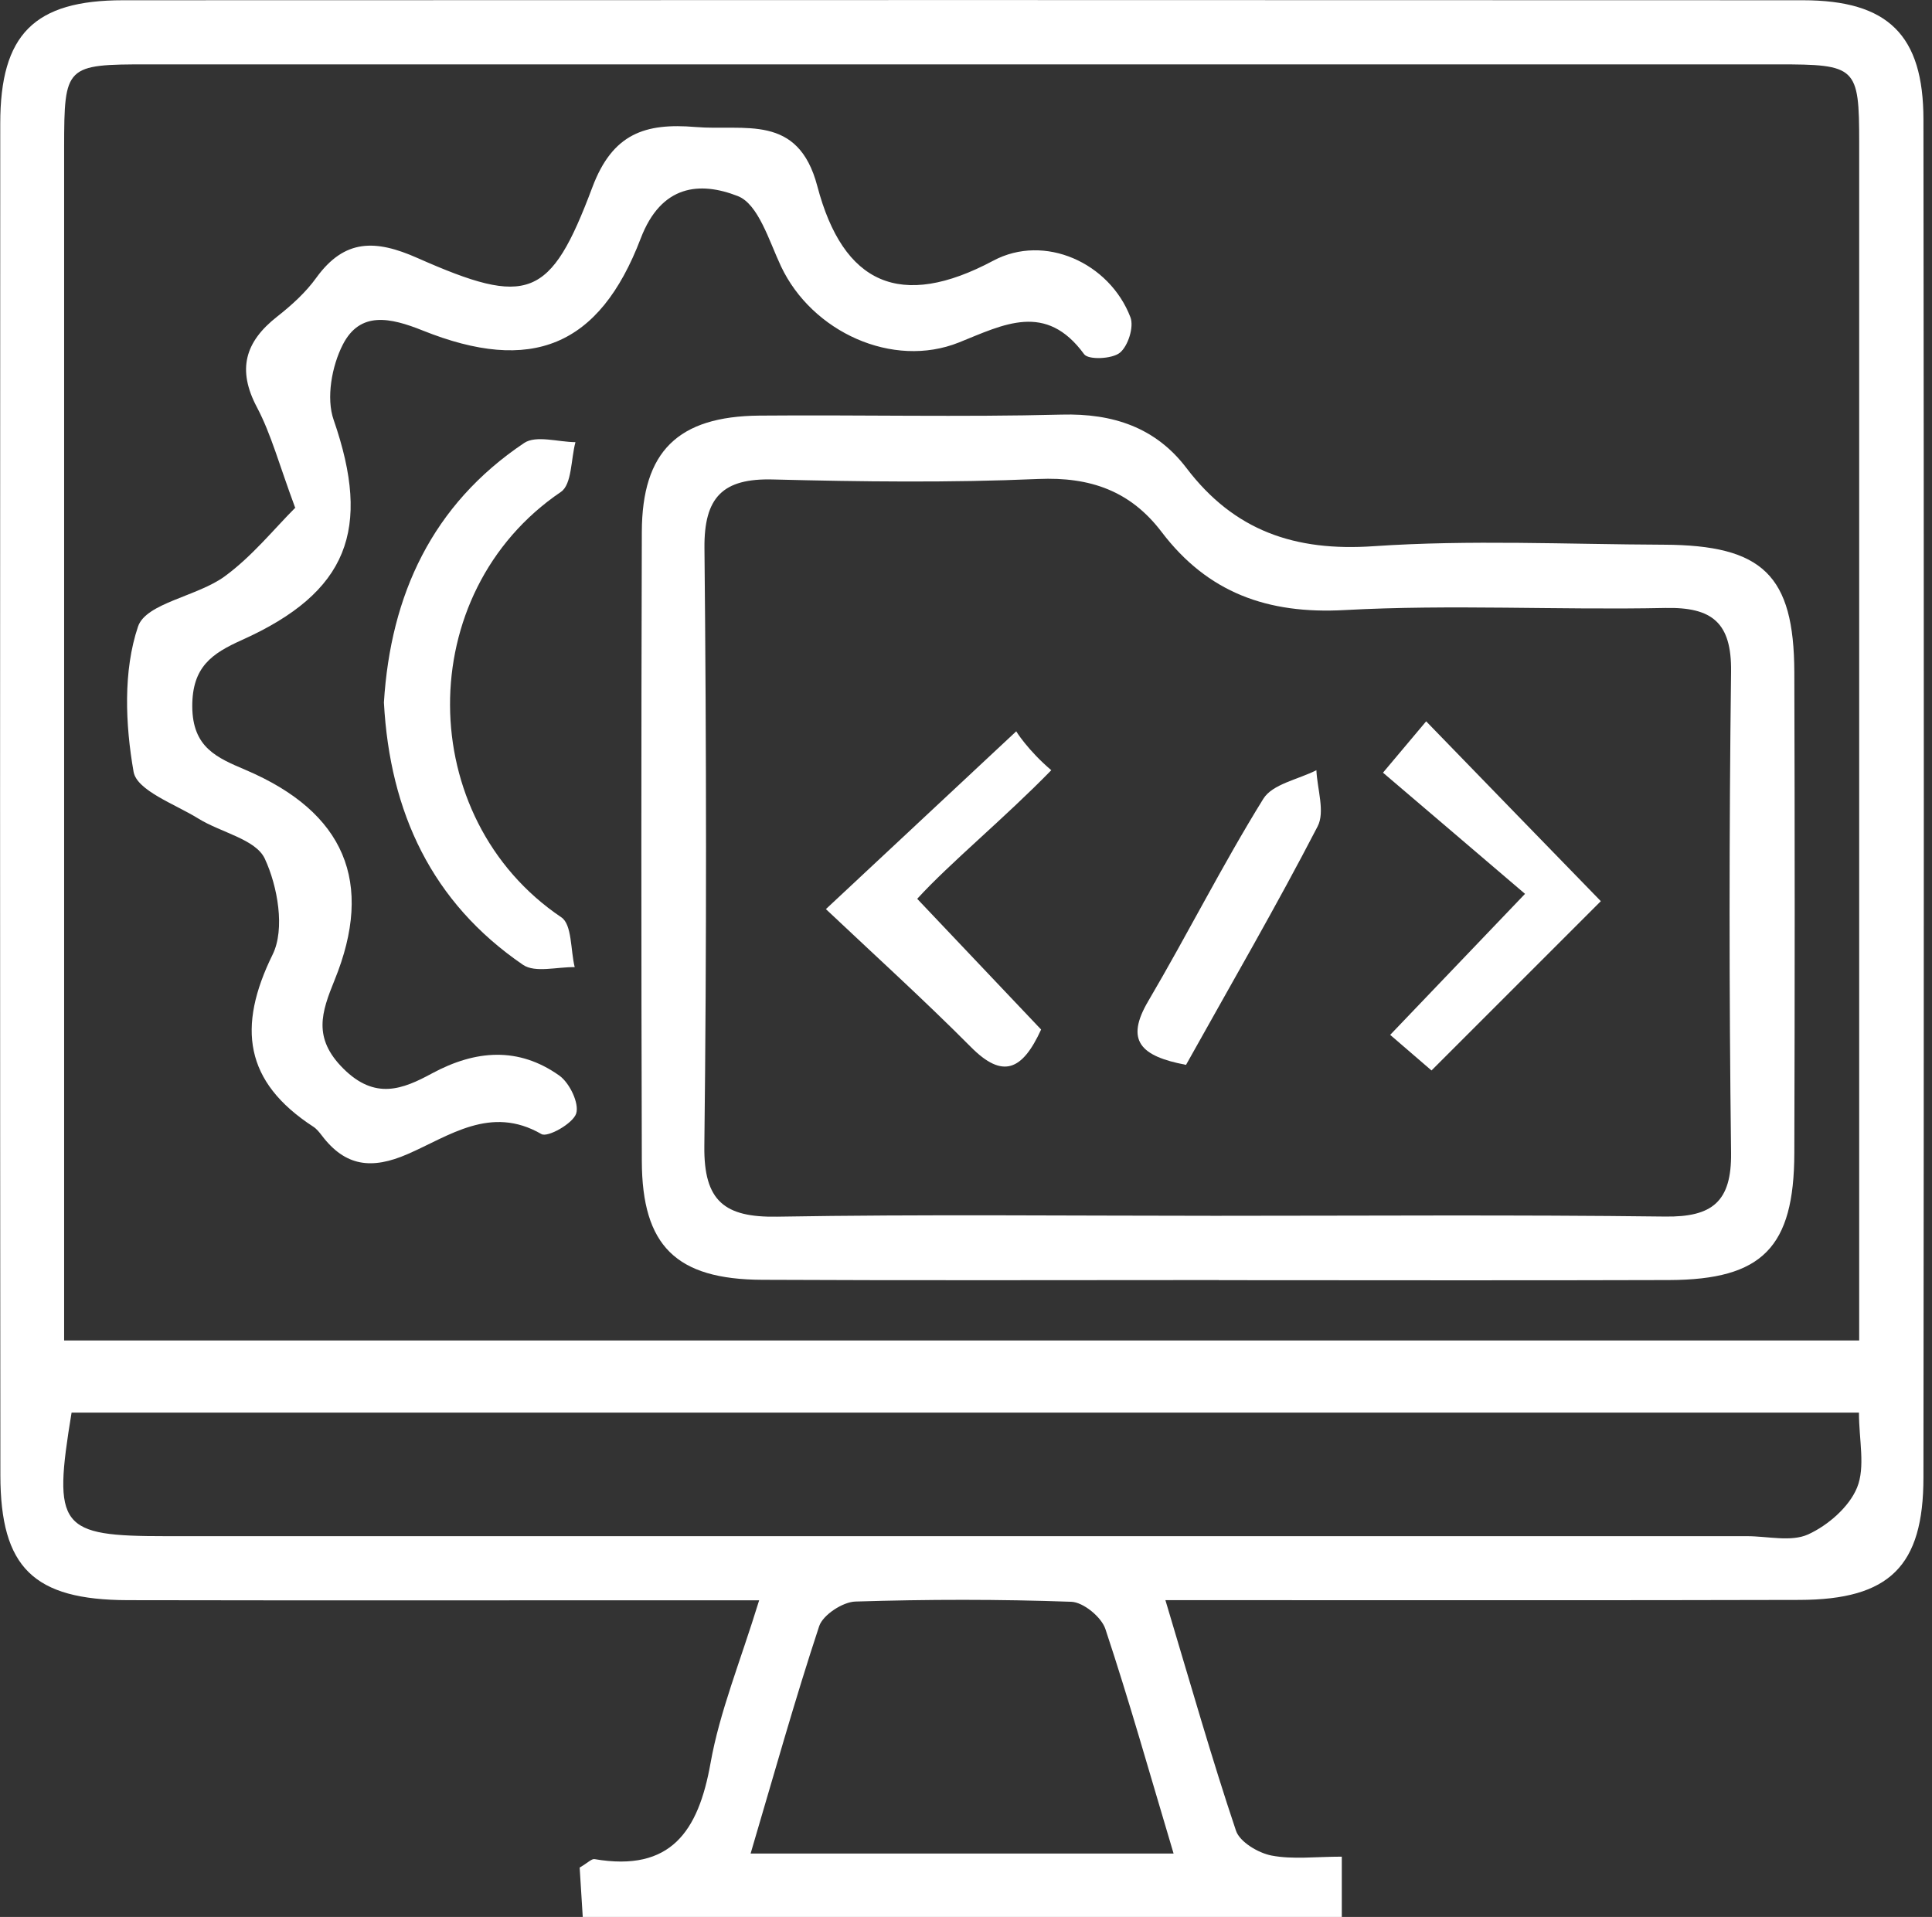
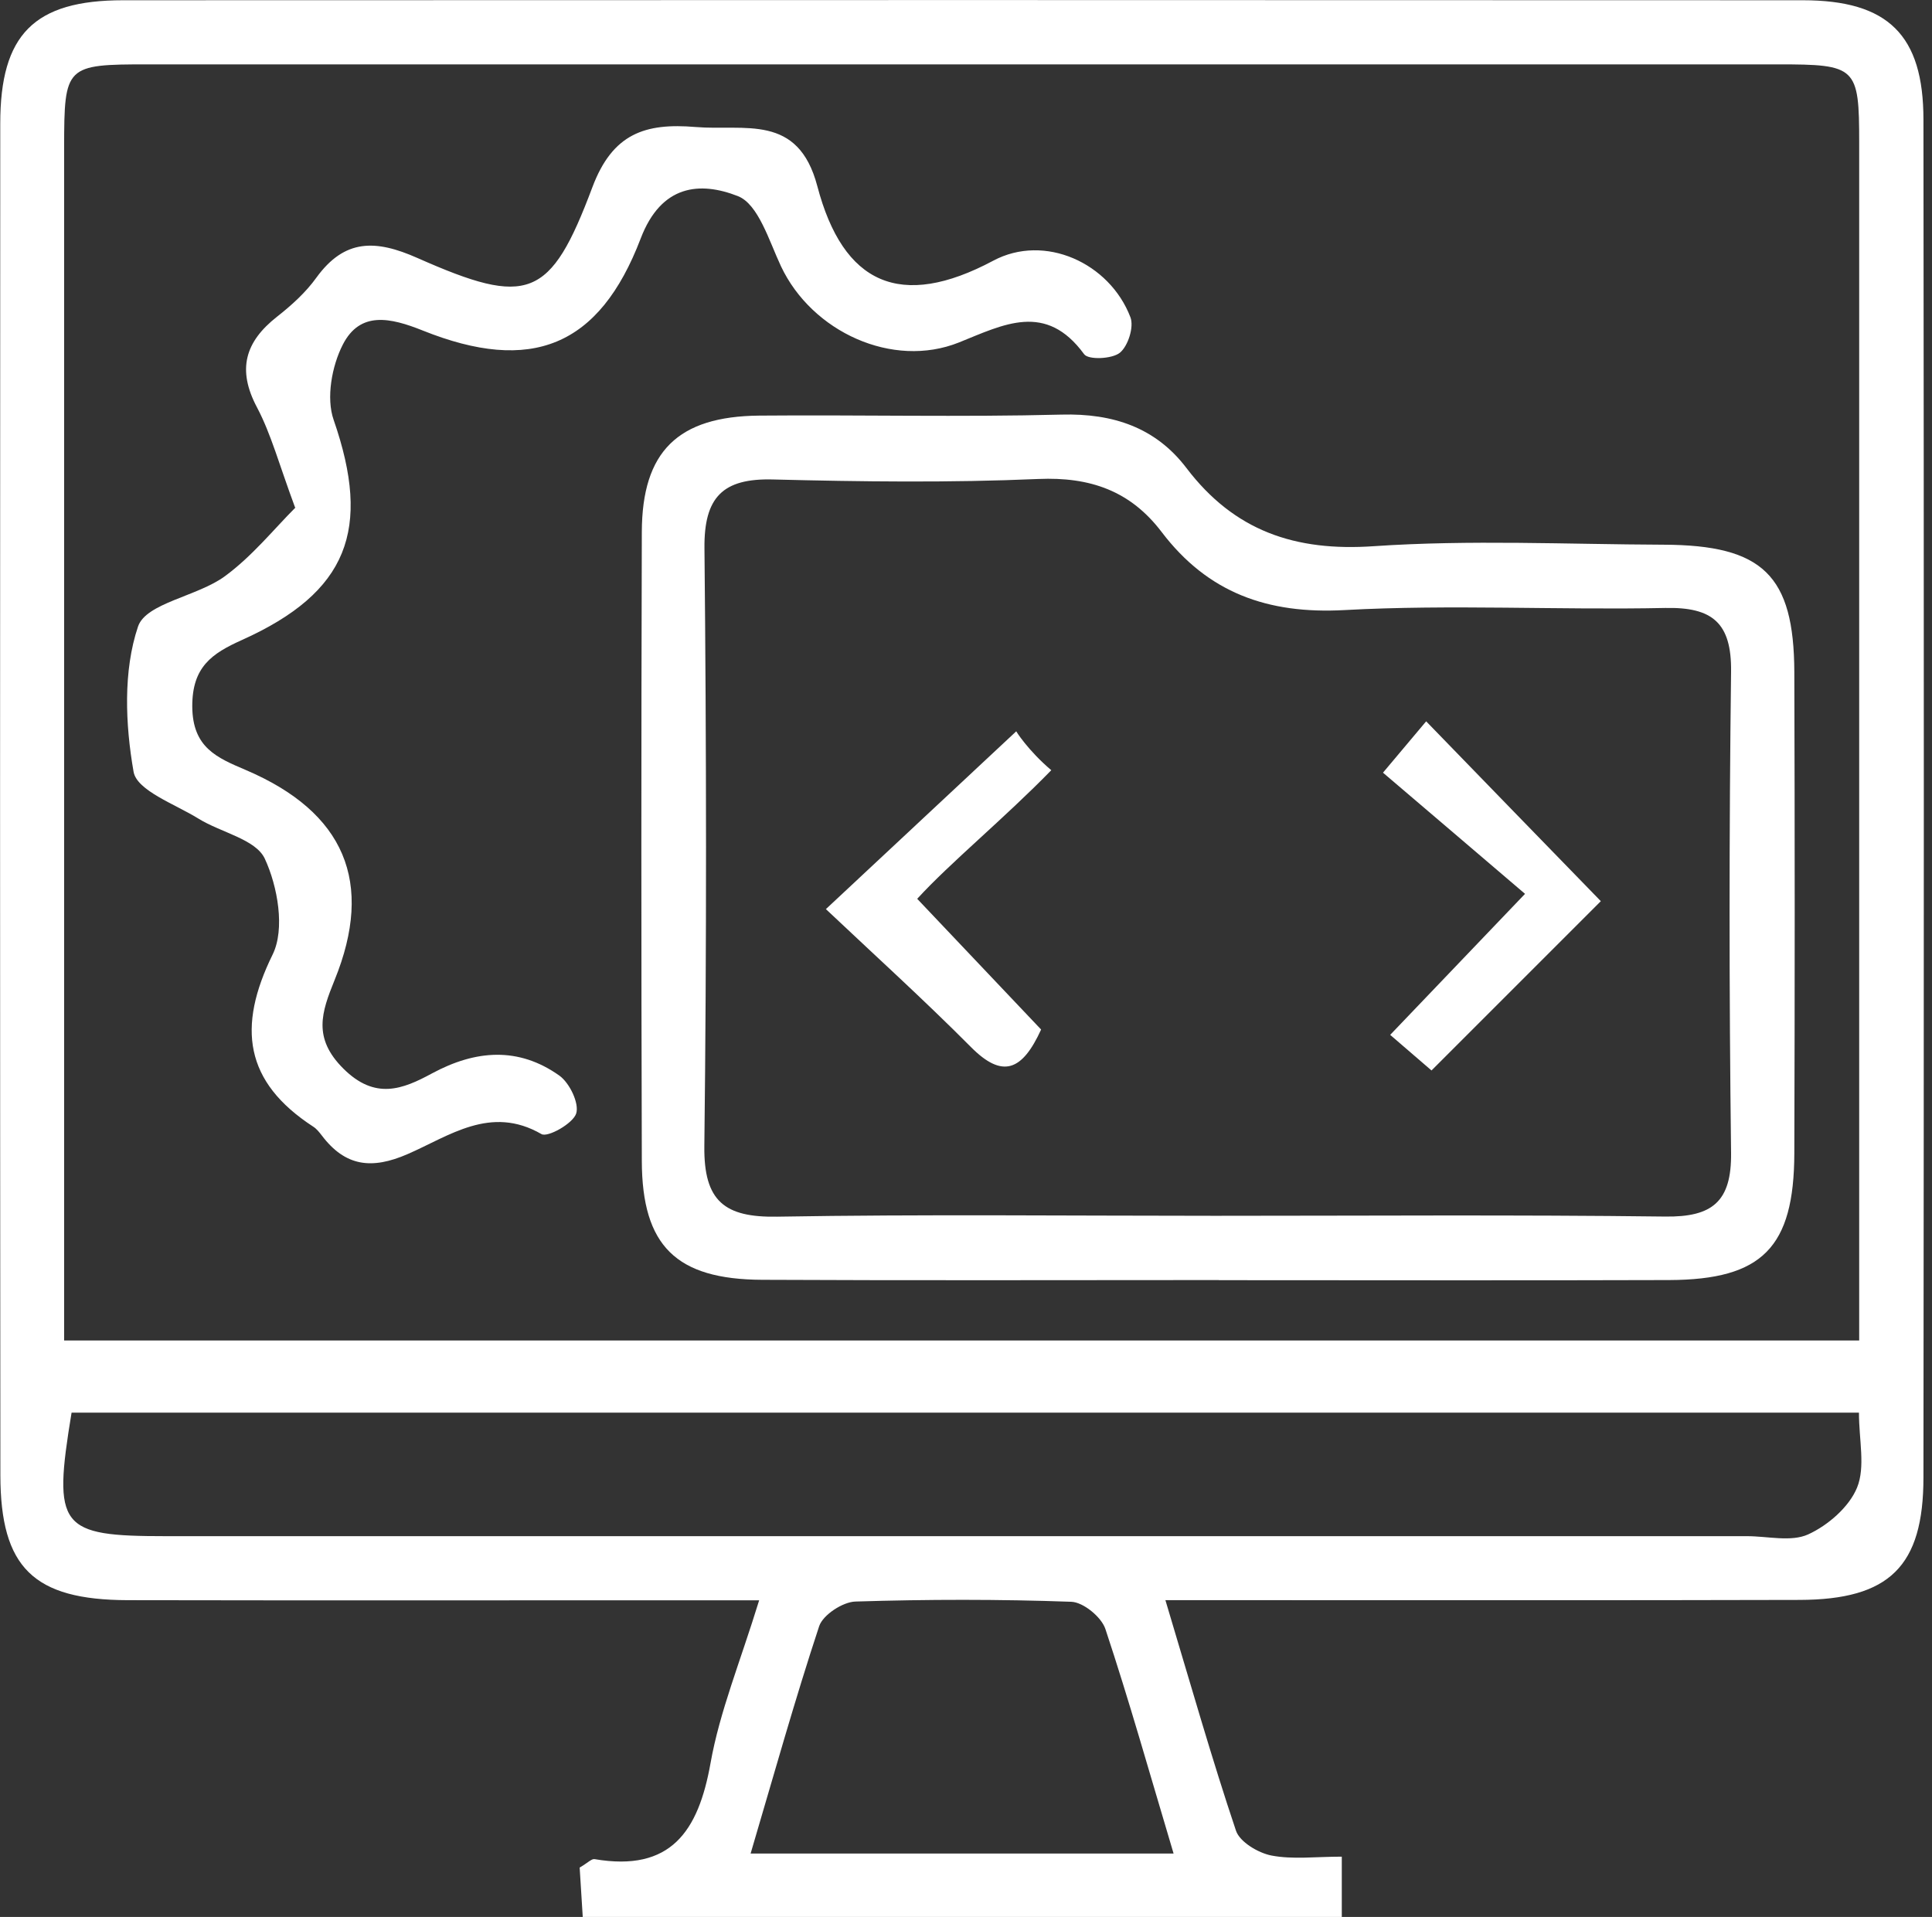
<svg xmlns="http://www.w3.org/2000/svg" width="131" height="130" viewBox="0 0 131 130" fill="none">
  <rect x="0" y="0" width="131" height="130" fill="#333333" stroke="none" />
  <g clip-path="url(#clip0_1920_8815)">
    <path d="M79.021 108.518C80.77 114.355 82.175 119.293 83.807 124.154C84.067 124.919 85.312 125.66 86.212 125.836C87.667 126.114 89.207 125.912 90.981 125.912V130.008H39.514C39.439 128.789 39.363 127.645 39.304 126.652C39.851 126.333 40.112 126.047 40.314 126.08C45.486 126.963 47.354 124.196 48.178 119.57C48.8 116.071 50.188 112.715 51.475 108.526C49.288 108.526 47.816 108.526 46.344 108.526C33.787 108.526 21.221 108.543 8.663 108.518C2.271 108.501 0.033 106.314 0.025 100.04C-0 69.483 -0 38.926 0.017 8.377C0.017 2.33 2.313 0.017 8.352 0.017C46.319 -0 84.278 -0 122.236 0.017C128.032 0.017 130.42 2.38 130.42 8.116C130.454 38.808 130.454 69.5 130.42 100.191C130.42 106.222 128.116 108.484 122.018 108.501C109.46 108.535 96.894 108.518 84.337 108.518C82.831 108.518 81.334 108.518 79.013 108.518H79.021ZM126.063 90.906V87.104C126.063 61.299 126.063 35.494 126.063 9.681C126.063 4.525 125.878 4.365 120.546 4.365C83.706 4.365 46.866 4.365 10.026 4.365C4.441 4.365 4.357 4.449 4.348 9.958C4.348 35.486 4.348 61.013 4.348 86.54V90.906H126.072H126.063ZM4.853 95.801C3.566 103.614 4.02 104.178 11.254 104.178C46.992 104.178 82.722 104.178 118.46 104.178C119.856 104.178 121.437 104.582 122.598 104.06C123.944 103.446 125.382 102.201 125.92 100.881C126.492 99.476 126.047 97.659 126.047 95.801H4.853ZM79.576 125.702C77.953 120.268 76.565 115.331 74.95 110.469C74.681 109.662 73.453 108.653 72.637 108.627C67.759 108.451 62.88 108.459 58.002 108.611C57.144 108.636 55.807 109.511 55.546 110.276C53.897 115.264 52.484 120.327 50.895 125.702H79.576Z" fill="white" />
    <path d="M82.647 86.809C72.326 86.809 62.006 86.843 51.686 86.792C45.84 86.767 43.536 84.488 43.519 78.735C43.477 64.512 43.477 50.297 43.519 36.074C43.536 30.615 45.966 28.235 51.484 28.185C58.314 28.126 65.152 28.294 71.982 28.117C75.472 28.025 78.357 28.992 80.443 31.734C83.69 36.007 87.811 37.411 93.152 37.041C99.679 36.596 106.256 36.915 112.808 36.94C119.529 36.966 121.64 39.01 121.665 45.578C121.699 56.454 121.699 67.329 121.665 78.205C121.648 84.597 119.495 86.784 113.187 86.809C103.01 86.843 92.824 86.817 82.647 86.817V86.809ZM82.369 82.452C92.546 82.452 102.732 82.376 112.909 82.503C116.097 82.545 117.418 81.502 117.376 78.171C117.241 67.304 117.241 56.429 117.376 45.553C117.418 42.222 116.097 41.163 112.909 41.23C105.659 41.381 98.392 40.978 91.167 41.373C85.944 41.659 81.898 40.196 78.769 36.083C76.658 33.298 73.933 32.331 70.4 32.483C64.412 32.743 58.406 32.668 52.418 32.516C49.003 32.424 47.733 33.719 47.766 37.176C47.901 50.692 47.918 64.217 47.758 77.734C47.716 81.46 49.129 82.57 52.687 82.511C62.587 82.343 72.486 82.452 82.386 82.452H82.369Z" fill="white" />
    <path d="M20.009 34.418C18.924 31.499 18.386 29.447 17.427 27.63C16.064 25.065 16.611 23.181 18.79 21.473C19.774 20.699 20.733 19.833 21.456 18.824C23.374 16.183 25.476 16.242 28.302 17.495C35.805 20.817 37.319 20.287 40.162 12.709C41.533 9.05 43.745 8.327 47.16 8.613C50.482 8.89 54.116 7.671 55.419 12.625C57.169 19.27 61.055 21.036 67.346 17.68C70.828 15.821 75.236 17.823 76.649 21.515C76.901 22.171 76.489 23.467 75.934 23.921C75.404 24.35 73.797 24.417 73.511 24.022C70.912 20.464 68.061 22.003 65.025 23.223C60.533 25.023 55.058 22.516 52.955 18.058C52.148 16.343 51.424 13.844 50.028 13.298C47.471 12.297 44.839 12.507 43.442 16.174C40.633 23.534 36.007 25.359 28.664 22.415C26.46 21.532 24.417 21.086 23.247 23.366C22.499 24.821 22.104 26.999 22.625 28.48C25.199 35.906 23.601 40.162 16.409 43.401C14.366 44.317 13.028 45.226 13.037 47.909C13.053 50.701 14.702 51.383 16.678 52.224C23.365 55.083 25.392 59.827 22.684 66.472C21.801 68.65 21.195 70.391 23.281 72.469C25.434 74.614 27.302 73.874 29.287 72.797C32.247 71.199 35.157 70.972 37.933 72.948C38.623 73.445 39.287 74.824 39.069 75.514C38.85 76.195 37.142 77.154 36.714 76.91C33.265 74.916 30.456 77.044 27.646 78.264C25.199 79.332 23.407 79.105 21.818 77.002C21.649 76.784 21.464 76.548 21.237 76.405C16.586 73.377 16.064 69.66 18.487 64.731C19.336 63.007 18.832 60.113 17.949 58.221C17.326 56.909 14.963 56.454 13.449 55.512C11.876 54.537 9.285 53.62 9.058 52.342C8.495 49.129 8.343 45.495 9.361 42.484C9.908 40.886 13.39 40.448 15.249 39.077C17.108 37.715 18.596 35.856 20.035 34.418H20.009Z" fill="white" />
-     <path d="M26.032 47.632C26.486 40.34 29.304 34.225 35.537 30.044C36.344 29.498 37.841 29.977 39.019 29.986C38.708 31.138 38.783 32.845 38.035 33.358C27.933 40.205 28.076 55.479 38.06 62.208C38.792 62.696 38.682 64.429 38.968 65.589C37.782 65.564 36.285 65.993 35.461 65.43C29.279 61.199 26.436 55.101 26.032 47.649V47.632Z" fill="white" />
    <path d="M108.544 61.114C104.961 64.697 101.142 68.516 97.063 72.595C96.331 71.964 95.44 71.199 94.262 70.181C97.332 66.968 100.184 63.99 103.405 60.618C100.091 57.791 97.046 55.184 93.774 52.4C95.246 50.651 95.995 49.759 96.701 48.918C100.747 53.09 104.566 57.026 108.544 61.114Z" fill="white" />
    <path d="M70.593 69.82C69.315 72.612 67.986 73.176 65.832 71.005C62.611 67.767 59.213 64.689 56 61.653C60.525 57.422 64.537 53.679 68.911 49.591C68.852 49.541 69.718 50.912 71.283 52.232C68.087 55.513 64.436 58.498 62.191 60.954C66.127 65.109 67.758 66.834 70.585 69.811L70.593 69.82Z" fill="white" />
-     <path d="M80.426 72.217C77.322 71.628 76.279 70.568 77.861 67.885C80.527 63.352 82.891 58.642 85.658 54.175C86.28 53.166 88.03 52.863 89.258 52.232C89.317 53.519 89.855 55.059 89.342 56.043C86.549 61.442 83.496 66.699 80.418 72.217H80.426Z" fill="white" />
  </g>
  <defs>
    <clipPath id="clip0_1920_8815">
      <rect width="130.446" height="130" fill="white" />
    </clipPath>
  </defs>
</svg>